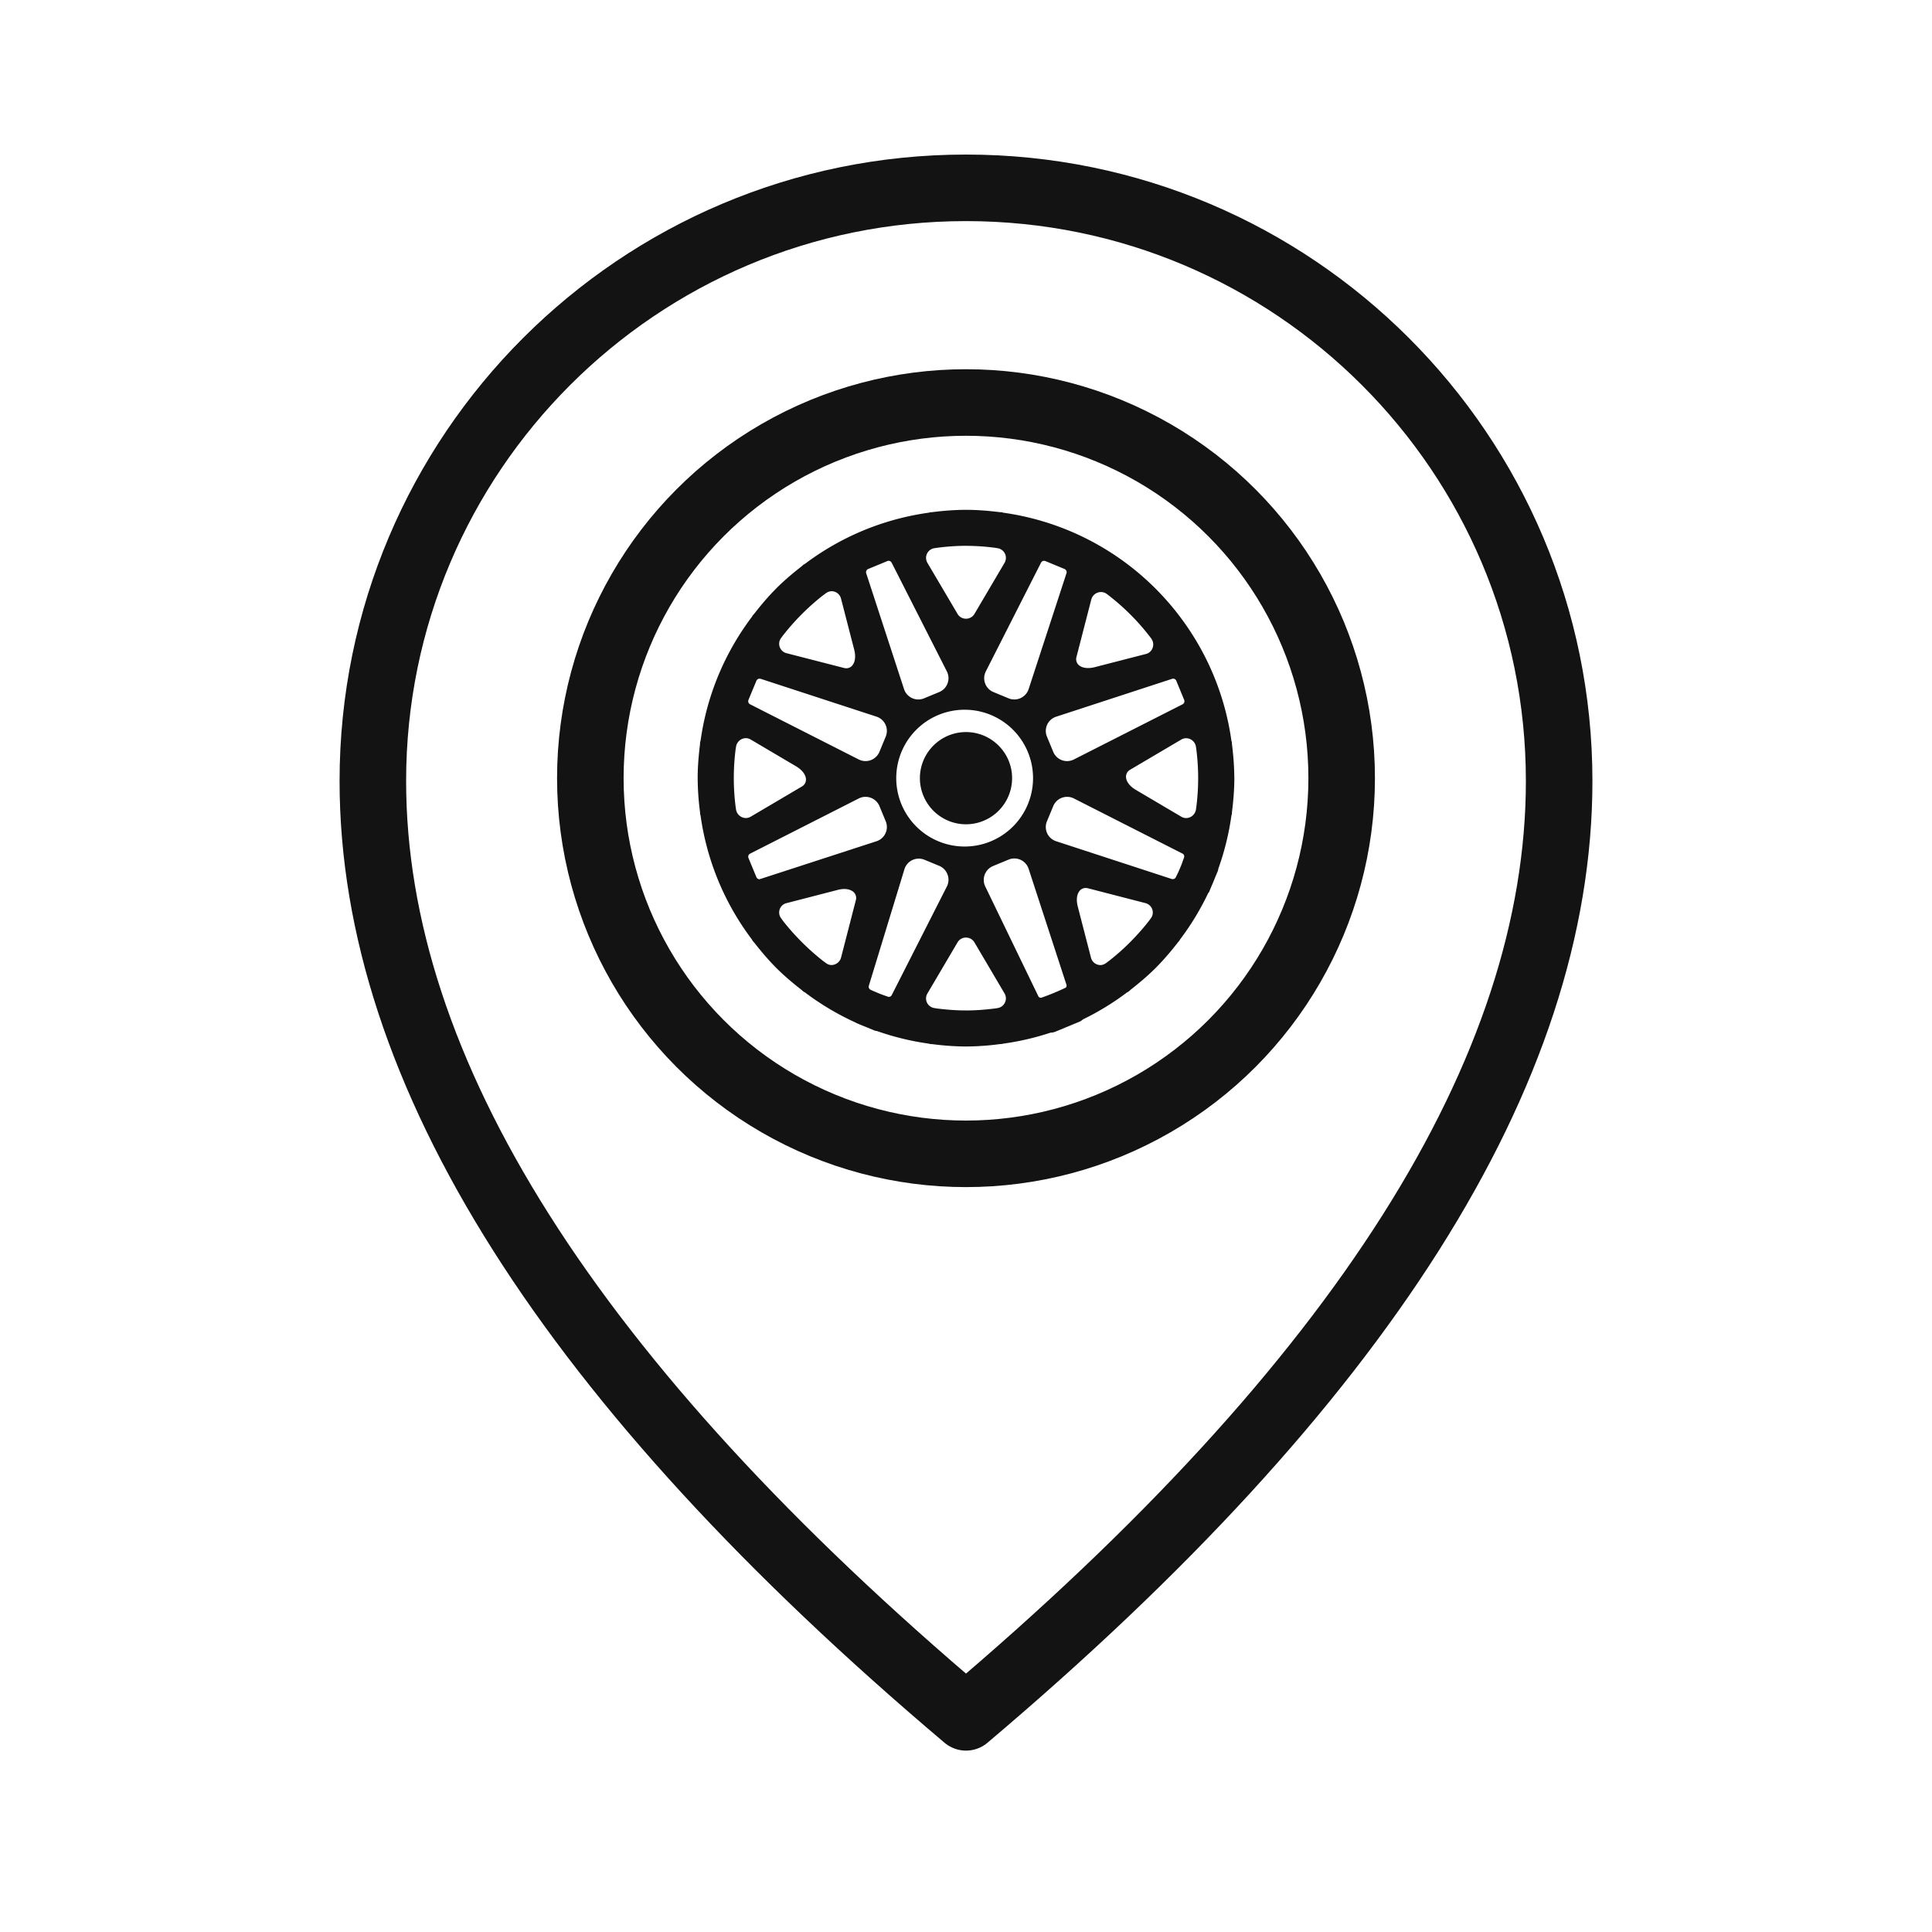
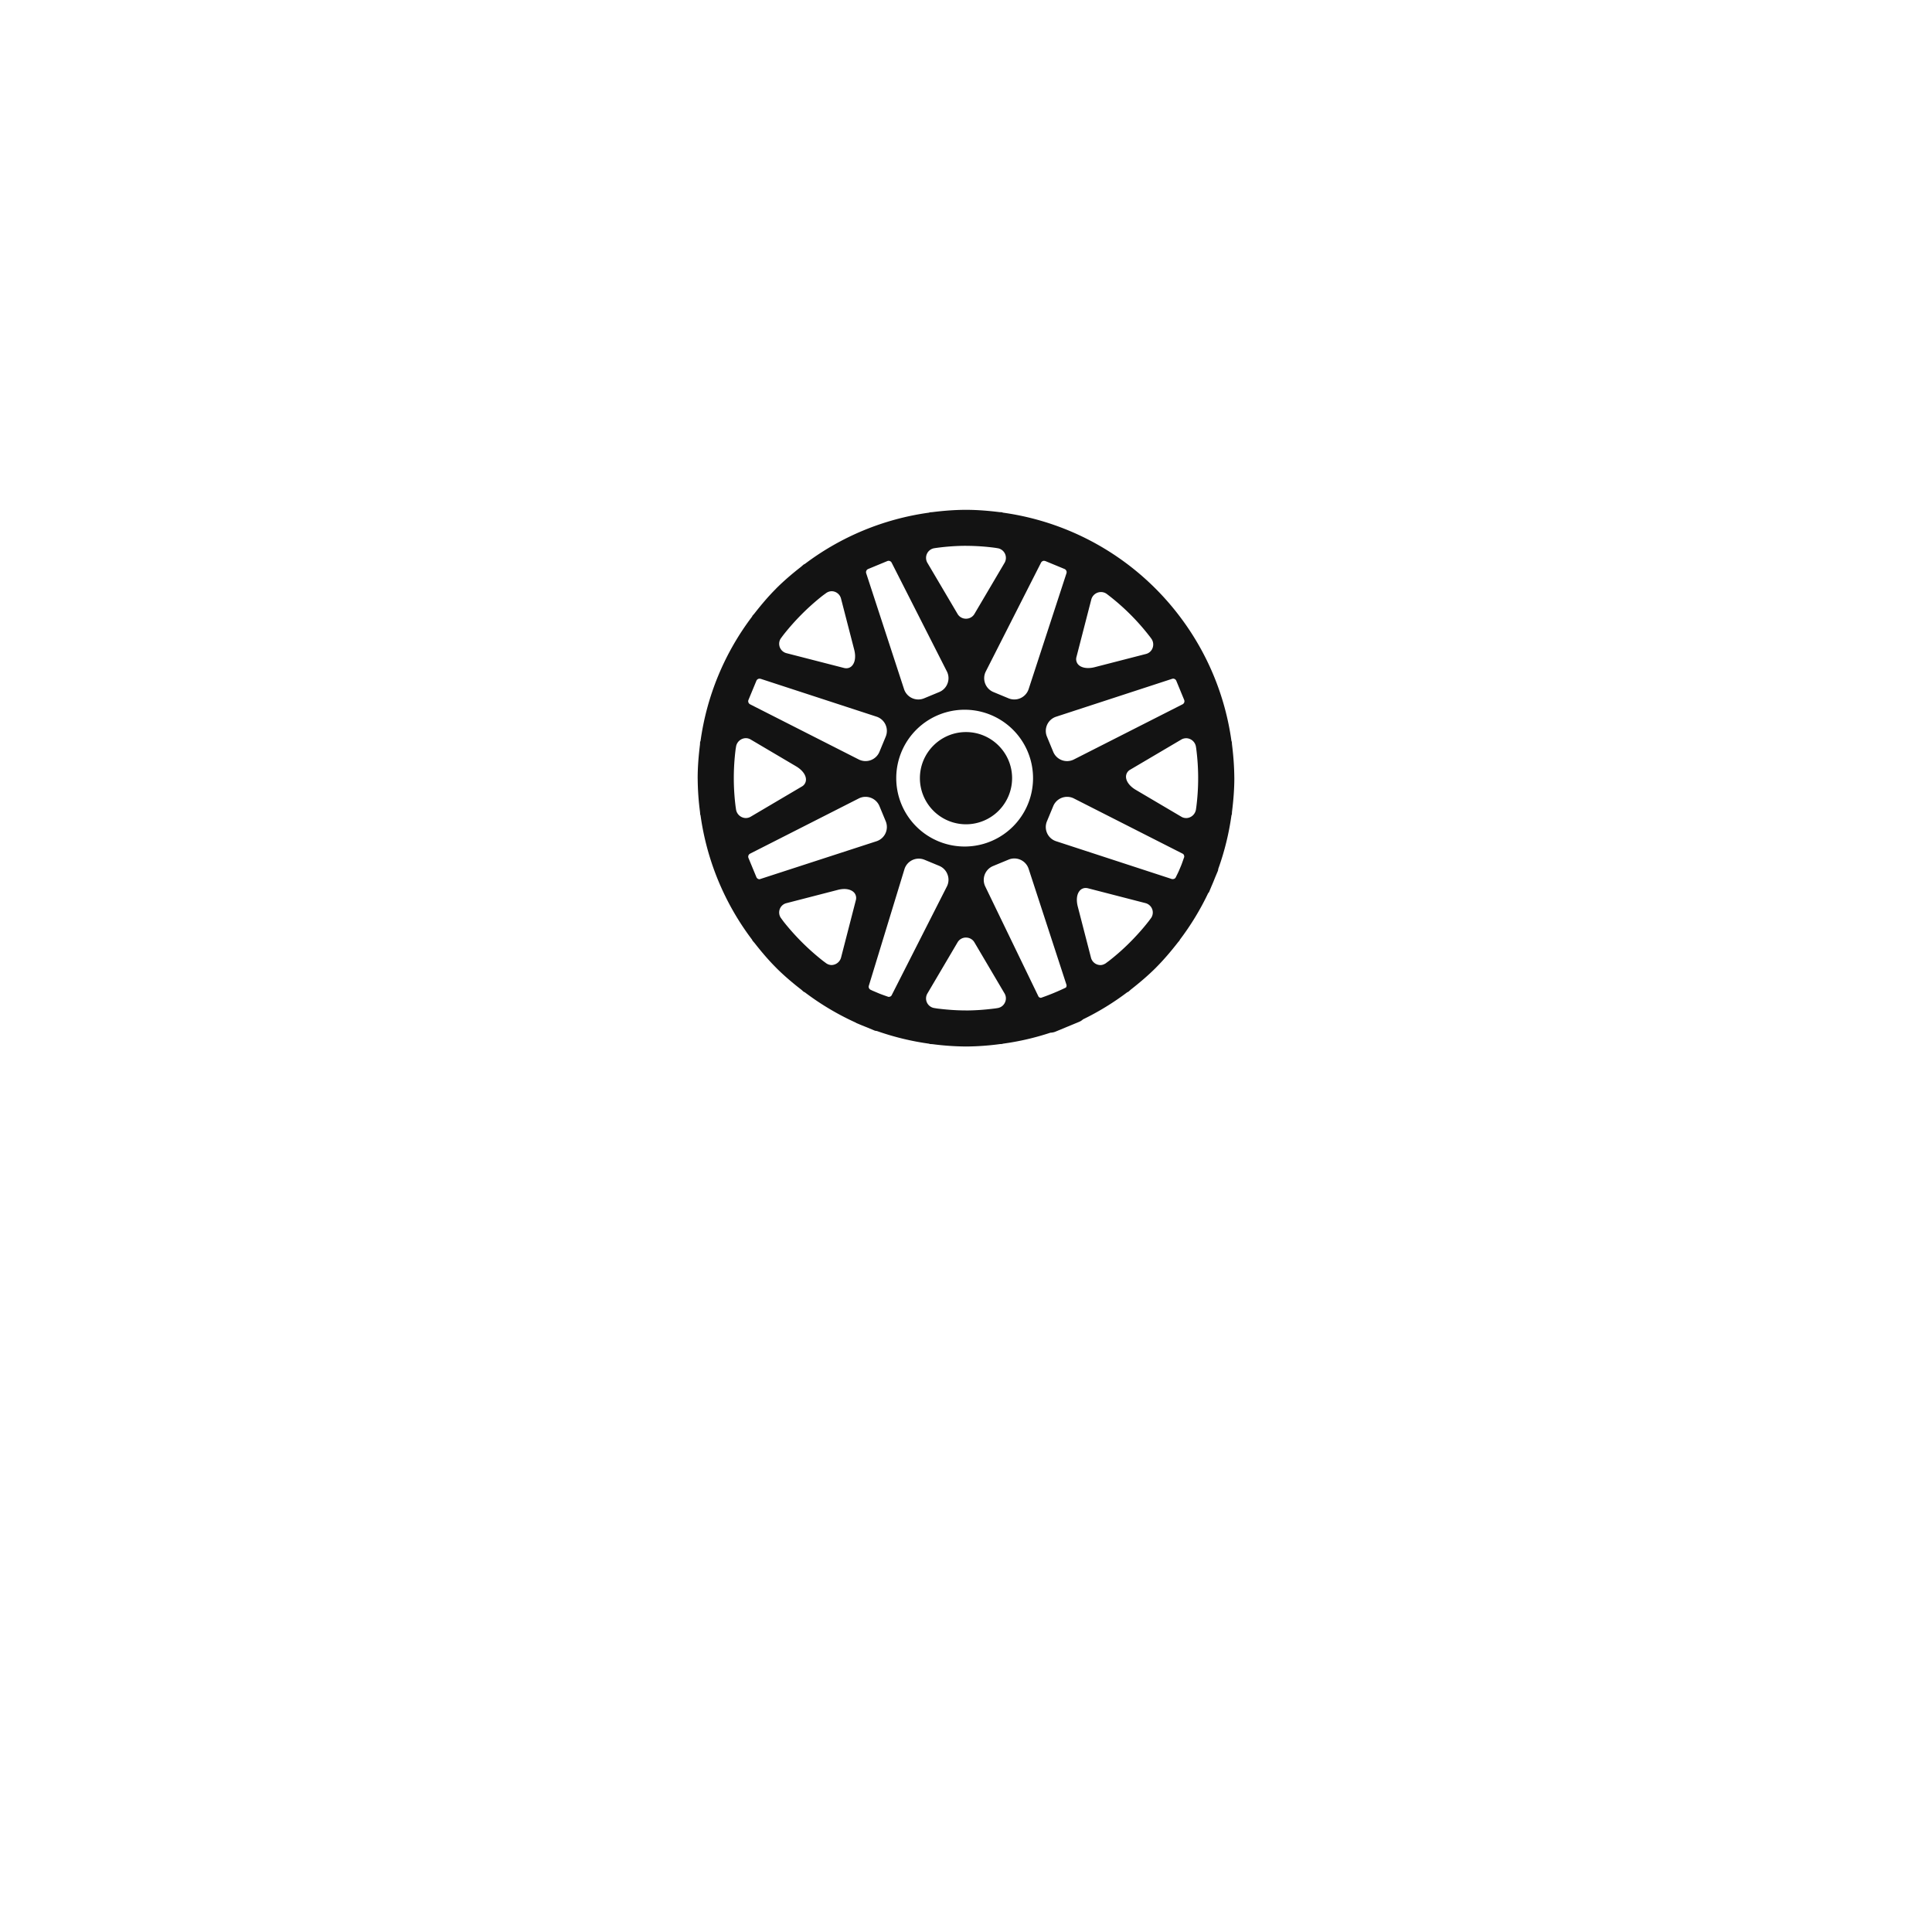
<svg xmlns="http://www.w3.org/2000/svg" viewBox="0 0 72 72">
  <g fill-rule="evenodd" fill="none">
-     <path stroke-linejoin="round" stroke-linecap="round" stroke-width="2.48" stroke="#131313" d="M36 64c14.737-12.458 22.105-24.09 22.105-34.895C58.105 16.897 48.208 7 36 7s-22.105 9.897-22.105 22.105C13.895 39.911 21.263 51.542 36 64Z" />
    <path fill-rule="nonzero" fill="#131313" d="M36.017 19c.415.001.82.035 1.222.084.035.005.07.002.104.007.013.002.022.012.035.014a9.978 9.978 0 0 1 6.592 3.873 9.944 9.944 0 0 1 1.922 4.633c.004.014.012.027.014.04l.007.092c.05.401.083.81.086 1.225l.001.024c0 .429-.035.842-.085 1.248-.005.035-.002.07-.008.103-.002.018-.011.032-.015.048a9.975 9.975 0 0 1-.489 1.985c-.006.026-.006.05-.015.076l-.105.25c-.043.109-.087.218-.135.326l-.09.216c-.007.018-.025.027-.034.043a9.977 9.977 0 0 1-1.054 1.734c-.007.01-.005.02-.013.03-.022.029-.049.053-.07.083-.25.32-.513.63-.798.917l-.013.014c-.291.291-.605.556-.928.81-.032.025-.059.055-.092.08-.017.014-.036.016-.053.028a9.942 9.942 0 0 1-1.643 1.006.499.499 0 0 1-.136.089l-.901.373a.516.516 0 0 1-.175.034 9.854 9.854 0 0 1-1.771.41l-.03.01c-.03.004-.06.002-.089.006A9.901 9.901 0 0 1 36 39h-.006a10.204 10.204 0 0 1-1.235-.086c-.034-.004-.069-.003-.103-.007-.013-.002-.022-.01-.035-.012a10.015 10.015 0 0 1-1.939-.471c-.028-.006-.058-.006-.086-.017l-.297-.124c-.11-.043-.22-.087-.33-.135l-.058-.024c-.007-.004-.014-.012-.023-.016a9.963 9.963 0 0 1-1.895-1.128c-.015-.009-.03-.011-.045-.023-.03-.022-.054-.049-.082-.072-.32-.248-.63-.51-.919-.796l-.014-.015c-.29-.289-.556-.603-.809-.926l-.081-.094c-.008-.01-.008-.023-.015-.034a9.95 9.95 0 0 1-1.921-4.633c-.003-.013-.012-.025-.013-.04l-.007-.09a9.95 9.95 0 0 1-.086-1.229L26 29.006c0-.428.035-.84.085-1.249.004-.033.002-.067.006-.101.003-.017.013-.031.017-.05a9.931 9.931 0 0 1 1.92-4.627c.007-.01.006-.022.014-.032l.072-.082c.25-.32.51-.63.795-.915l.015-.017c.29-.29.604-.557.927-.809l.093-.081c.016-.013.035-.017.052-.028a9.941 9.941 0 0 1 4.626-1.91c.012-.002.02-.011.03-.012l.09-.007c.413-.051.83-.086 1.258-.086Zm-.018 15.94a.359.359 0 0 0-.315.181l-1.12 1.9a.362.362 0 0 0 .242.544l.124.02c.35.043.705.071 1.057.071l.008.001c.363 0 .729-.029 1.09-.075.036-.004.072-.011.108-.017a.36.36 0 0 0 .255-.197.358.358 0 0 0-.013-.348l-1.12-1.899a.36.36 0 0 0-.316-.18Zm1.802-2.948a.57.57 0 0 0-.214.043l-.58.24a.56.56 0 0 0-.29.76l1.979 4.092c.02.045.06.054.096.06.319-.11.629-.238.93-.383a.118.118 0 0 0 .021-.108l-1.409-4.318a.562.562 0 0 0-.533-.386Zm-3.56.007a.557.557 0 0 0-.536.397l-1.327 4.343c-.017.057.01.113.06.144.036.016.072.036.109.05l.21.089c.115.047.235.087.353.129.06-.001.098-.02.12-.062l2.057-4.051a.551.551 0 0 0 .025-.446.554.554 0 0 0-.31-.324l-.548-.227a.565.565 0 0 0-.213-.042Zm6.22 1.094a.286.286 0 0 0-.235.117c-.1.128-.121.339-.06.577l.492 1.904a.365.365 0 0 0 .358.274c.07 0 .132-.029.192-.065.05-.04.103-.075.152-.115a8.369 8.369 0 0 0 .88-.8c.194-.203.38-.413.554-.636.04-.05.075-.1.112-.15a.364.364 0 0 0 .037-.306.365.365 0 0 0-.257-.237l-2.135-.551a.357.357 0 0 0-.09-.012Zm-8.998.037a.993.993 0 0 0-.25.036l-1.905.492a.354.354 0 0 0-.252.232.362.362 0 0 0 .036.306c.04.056.08.111.122.166a8.903 8.903 0 0 0 1.437 1.432c.045.036.094.07.14.105a.36.36 0 0 0 .19.065.375.375 0 0 0 .363-.279l.55-2.134a.304.304 0 0 0-.048-.268c-.075-.097-.215-.153-.383-.153Zm.793-3.434a.55.55 0 0 0-.252.06l-4.05 2.057c-.06.03-.085.101-.06.163l.295.713c.02.048.067.078.118.078l4.357-1.416a.558.558 0 0 0 .344-.746l-.233-.563a.56.56 0 0 0-.52-.346Zm7.513 0a.558.558 0 0 0-.518.346l-.234.564a.556.556 0 0 0 .344.745l4.317 1.41h.023c.065 0 .093-.027.114-.06.04-.084.083-.165.12-.25l.087-.206c.039-.1.073-.204.11-.305.005-.051-.012-.103-.06-.127l-4.051-2.057a.55.55 0 0 0-.252-.06ZM36 26.45a2.549 2.549 0 1 0 0 5.097 2.549 2.549 0 0 0 0-5.097Zm0 .832c.947 0 1.718.77 1.718 1.718A1.72 1.72 0 0 1 36 30.719 1.72 1.72 0 0 1 34.282 29c0-.948.77-1.718 1.718-1.718Zm8.205.23a.356.356 0 0 0-.185.051l-1.899 1.12a.3.3 0 0 0-.158.262c0 .173.137.357.367.492l1.695 1c.057.035.12.05.183.05.151 0 .32-.11.36-.307.005-.038.012-.075.016-.112a8.446 8.446 0 0 0-.002-2.153c-.003-.034-.01-.066-.015-.099a.375.375 0 0 0-.362-.305Zm-16.413-.003a.376.376 0 0 0-.36.307l-.018.111c-.09.716-.09 1.44.003 2.157l.015.096c.038.196.209.306.362.306a.363.363 0 0 0 .186-.052l1.898-1.12a.296.296 0 0 0 .158-.262c0-.172-.137-.356-.367-.493l-1.694-1a.357.357 0 0 0-.183-.05Zm.514-2.217a.128.128 0 0 0-.118.08l-.295.712a.13.13 0 0 0 .06.163l4.05 2.056a.561.561 0 0 0 .771-.284l.234-.566a.558.558 0 0 0-.344-.746l-4.318-1.41Zm15.411 0a.117.117 0 0 0-.039.007l-4.317 1.41a.556.556 0 0 0-.344.744l.234.566a.558.558 0 0 0 .77.284l4.05-2.056a.129.129 0 0 0 .06-.163l-.294-.713a.13.13 0 0 0-.12-.08ZM33.116 20.9a.114.114 0 0 0-.049.01l-.713.295a.129.129 0 0 0-.073.159l1.41 4.317a.56.56 0 0 0 .746.344l.564-.234a.555.555 0 0 0 .311-.322.554.554 0 0 0-.025-.448l-2.057-4.05a.128.128 0 0 0-.114-.071Zm5.794-.001a.13.13 0 0 0-.115.072l-2.056 4.05a.558.558 0 0 0 .284.77l.564.234a.562.562 0 0 0 .747-.343l1.41-4.318a.13.13 0 0 0-.073-.16l-.713-.295Zm-7.927 1.134a.373.373 0 0 0-.19.065c-.053.039-.105.076-.156.115a8.836 8.836 0 0 0-1.432 1.436c-.038.049-.075.1-.112.15a.362.362 0 0 0 .22.544l2.136.549a.36.36 0 0 0 .09.012c.094 0 .175-.04.233-.116.1-.13.123-.339.062-.576l-.492-1.905a.364.364 0 0 0-.36-.274Zm10.048.031a.373.373 0 0 0-.362.279l-.551 2.135a.301.301 0 0 0 .048.268c.074.096.214.15.383.15.078 0 .163-.01.25-.033l1.906-.491a.354.354 0 0 0 .252-.233.372.372 0 0 0-.051-.34l-.037-.05a8.489 8.489 0 0 0-1.616-1.609.361.361 0 0 0-.222-.076Zm-5.028-1.723c-.361 0-.728.027-1.088.075-.036.004-.072.011-.108.016a.365.365 0 0 0-.243.547l1.12 1.898a.36.36 0 0 0 .316.18.36.36 0 0 0 .316-.18l1.12-1.9a.365.365 0 0 0-.242-.544c-.041-.006-.083-.015-.125-.02a8.24 8.24 0 0 0-1.054-.071l-.012-.001Z" />
-     <circle r="14" cy="29" cx="36" stroke-linejoin="round" stroke-linecap="round" stroke-width="2.48" stroke="#131313" />
  </g>
</svg>